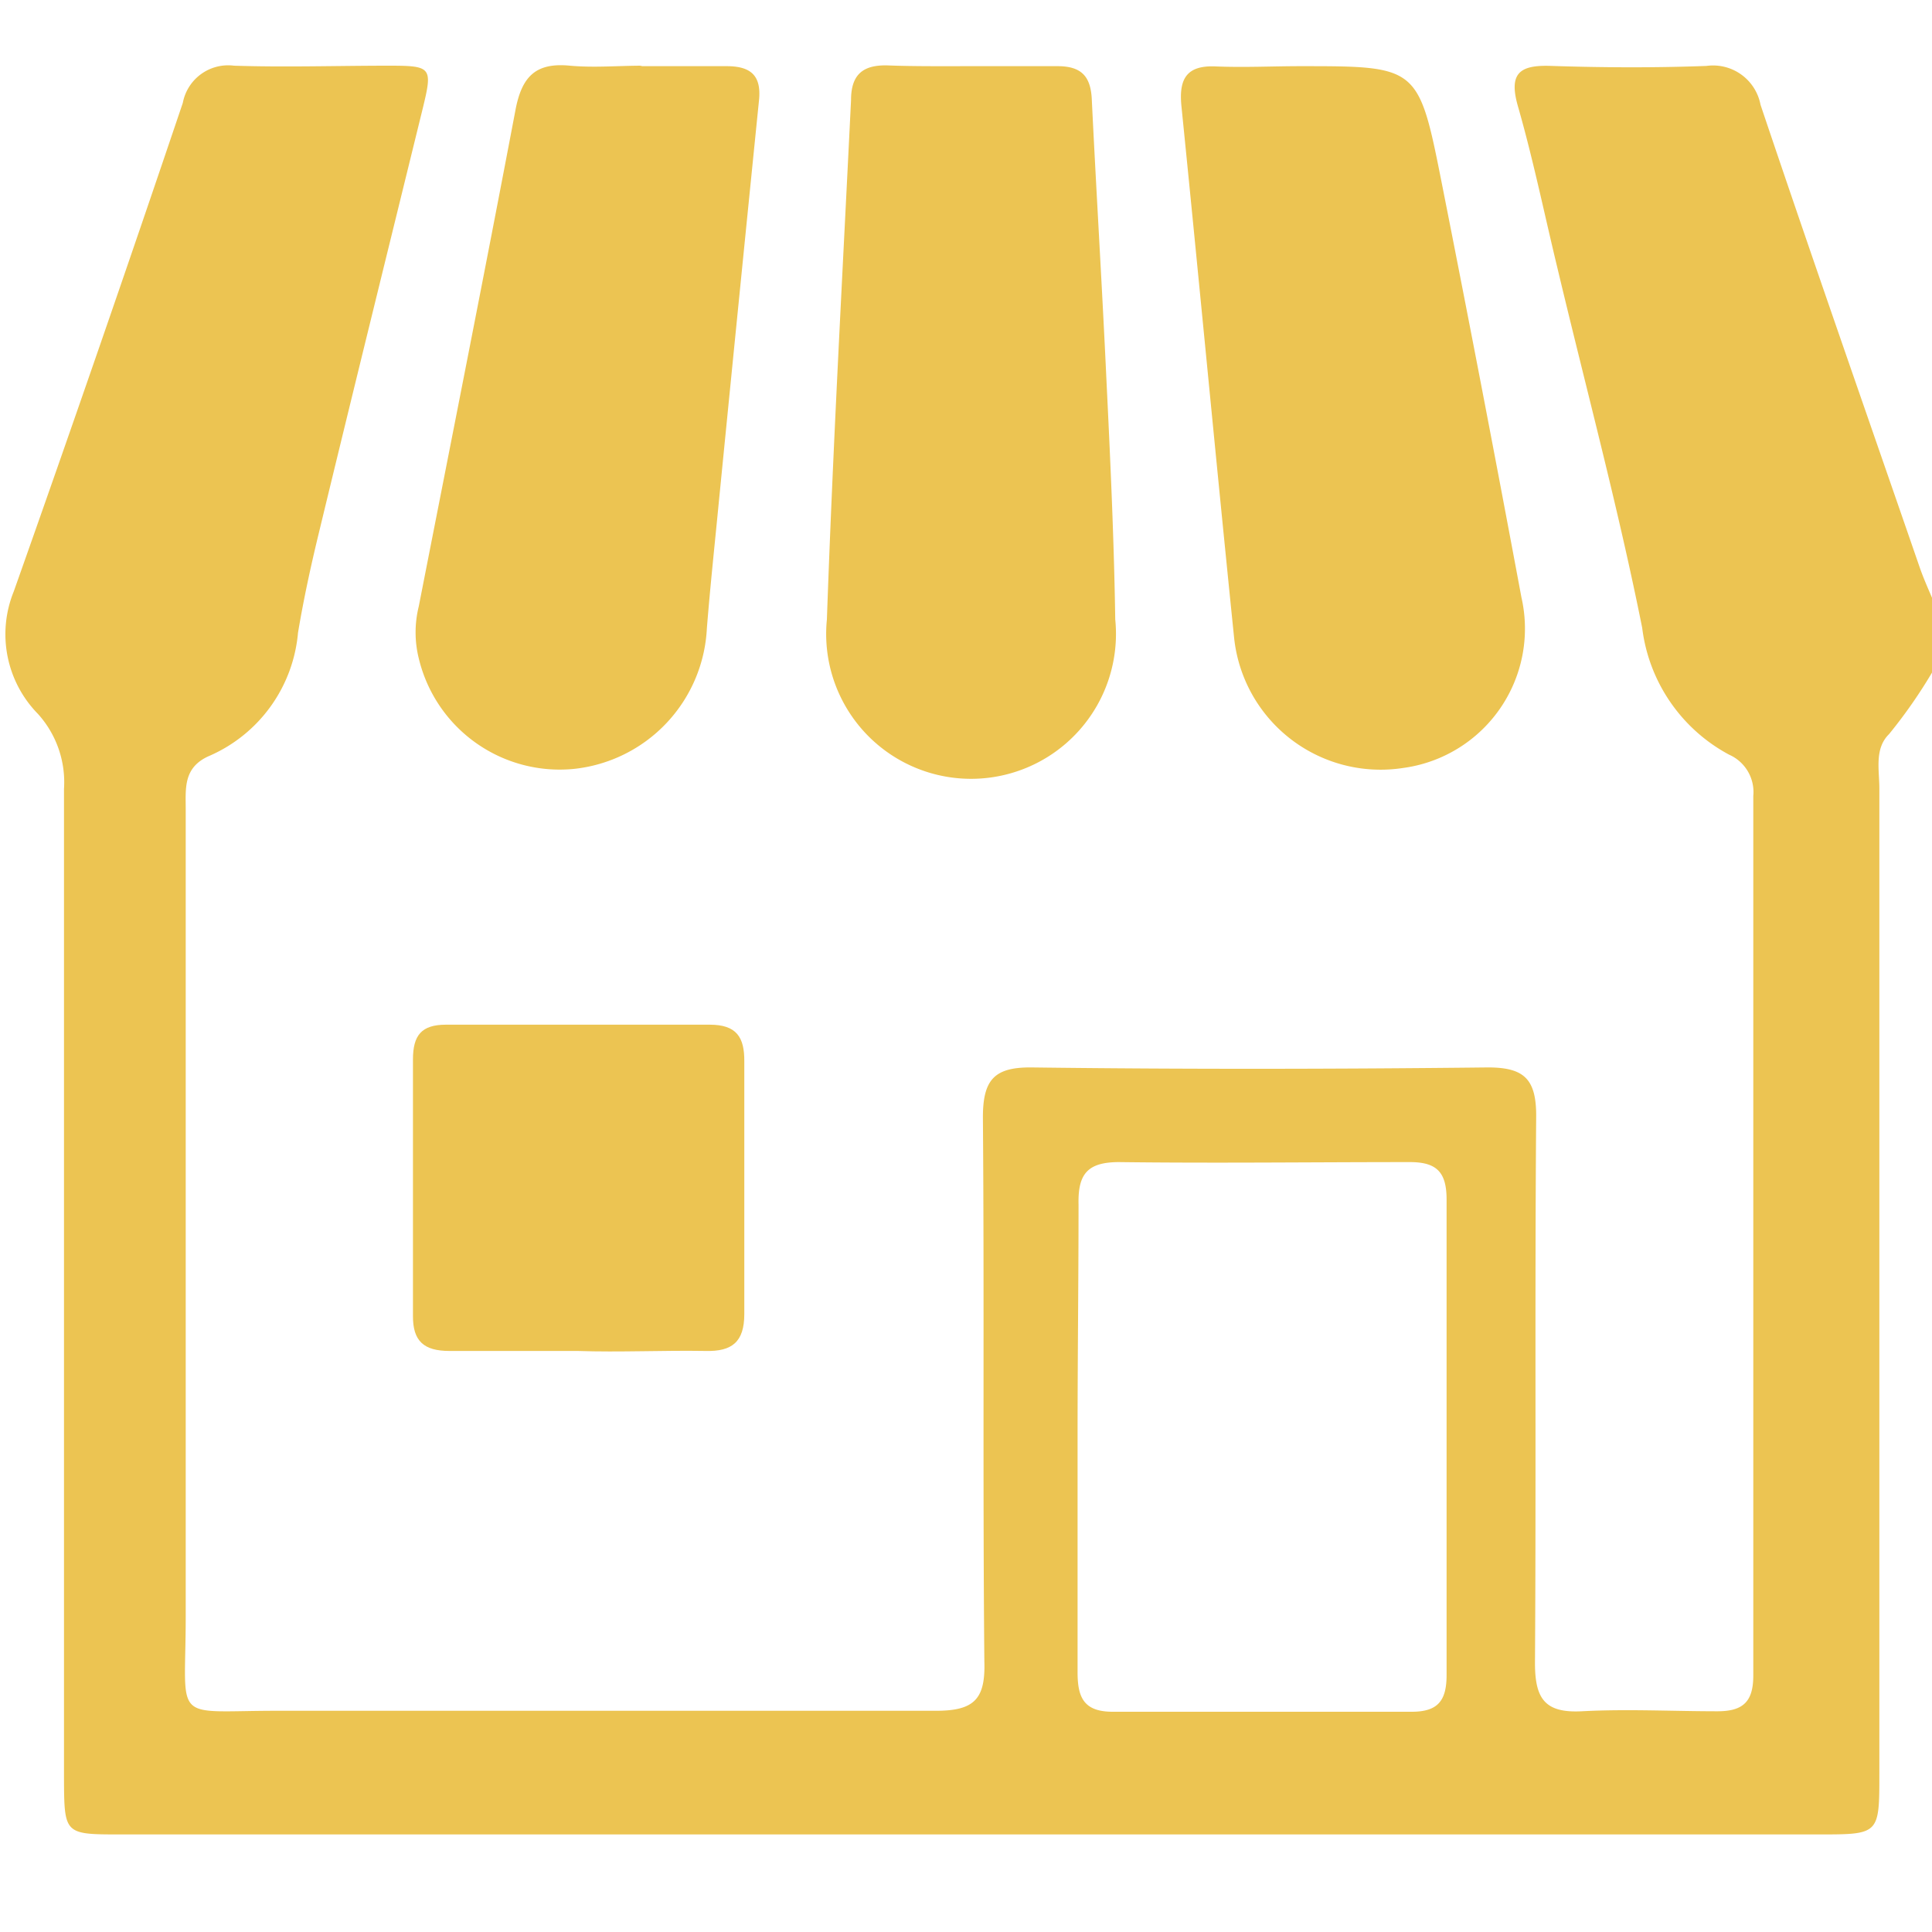
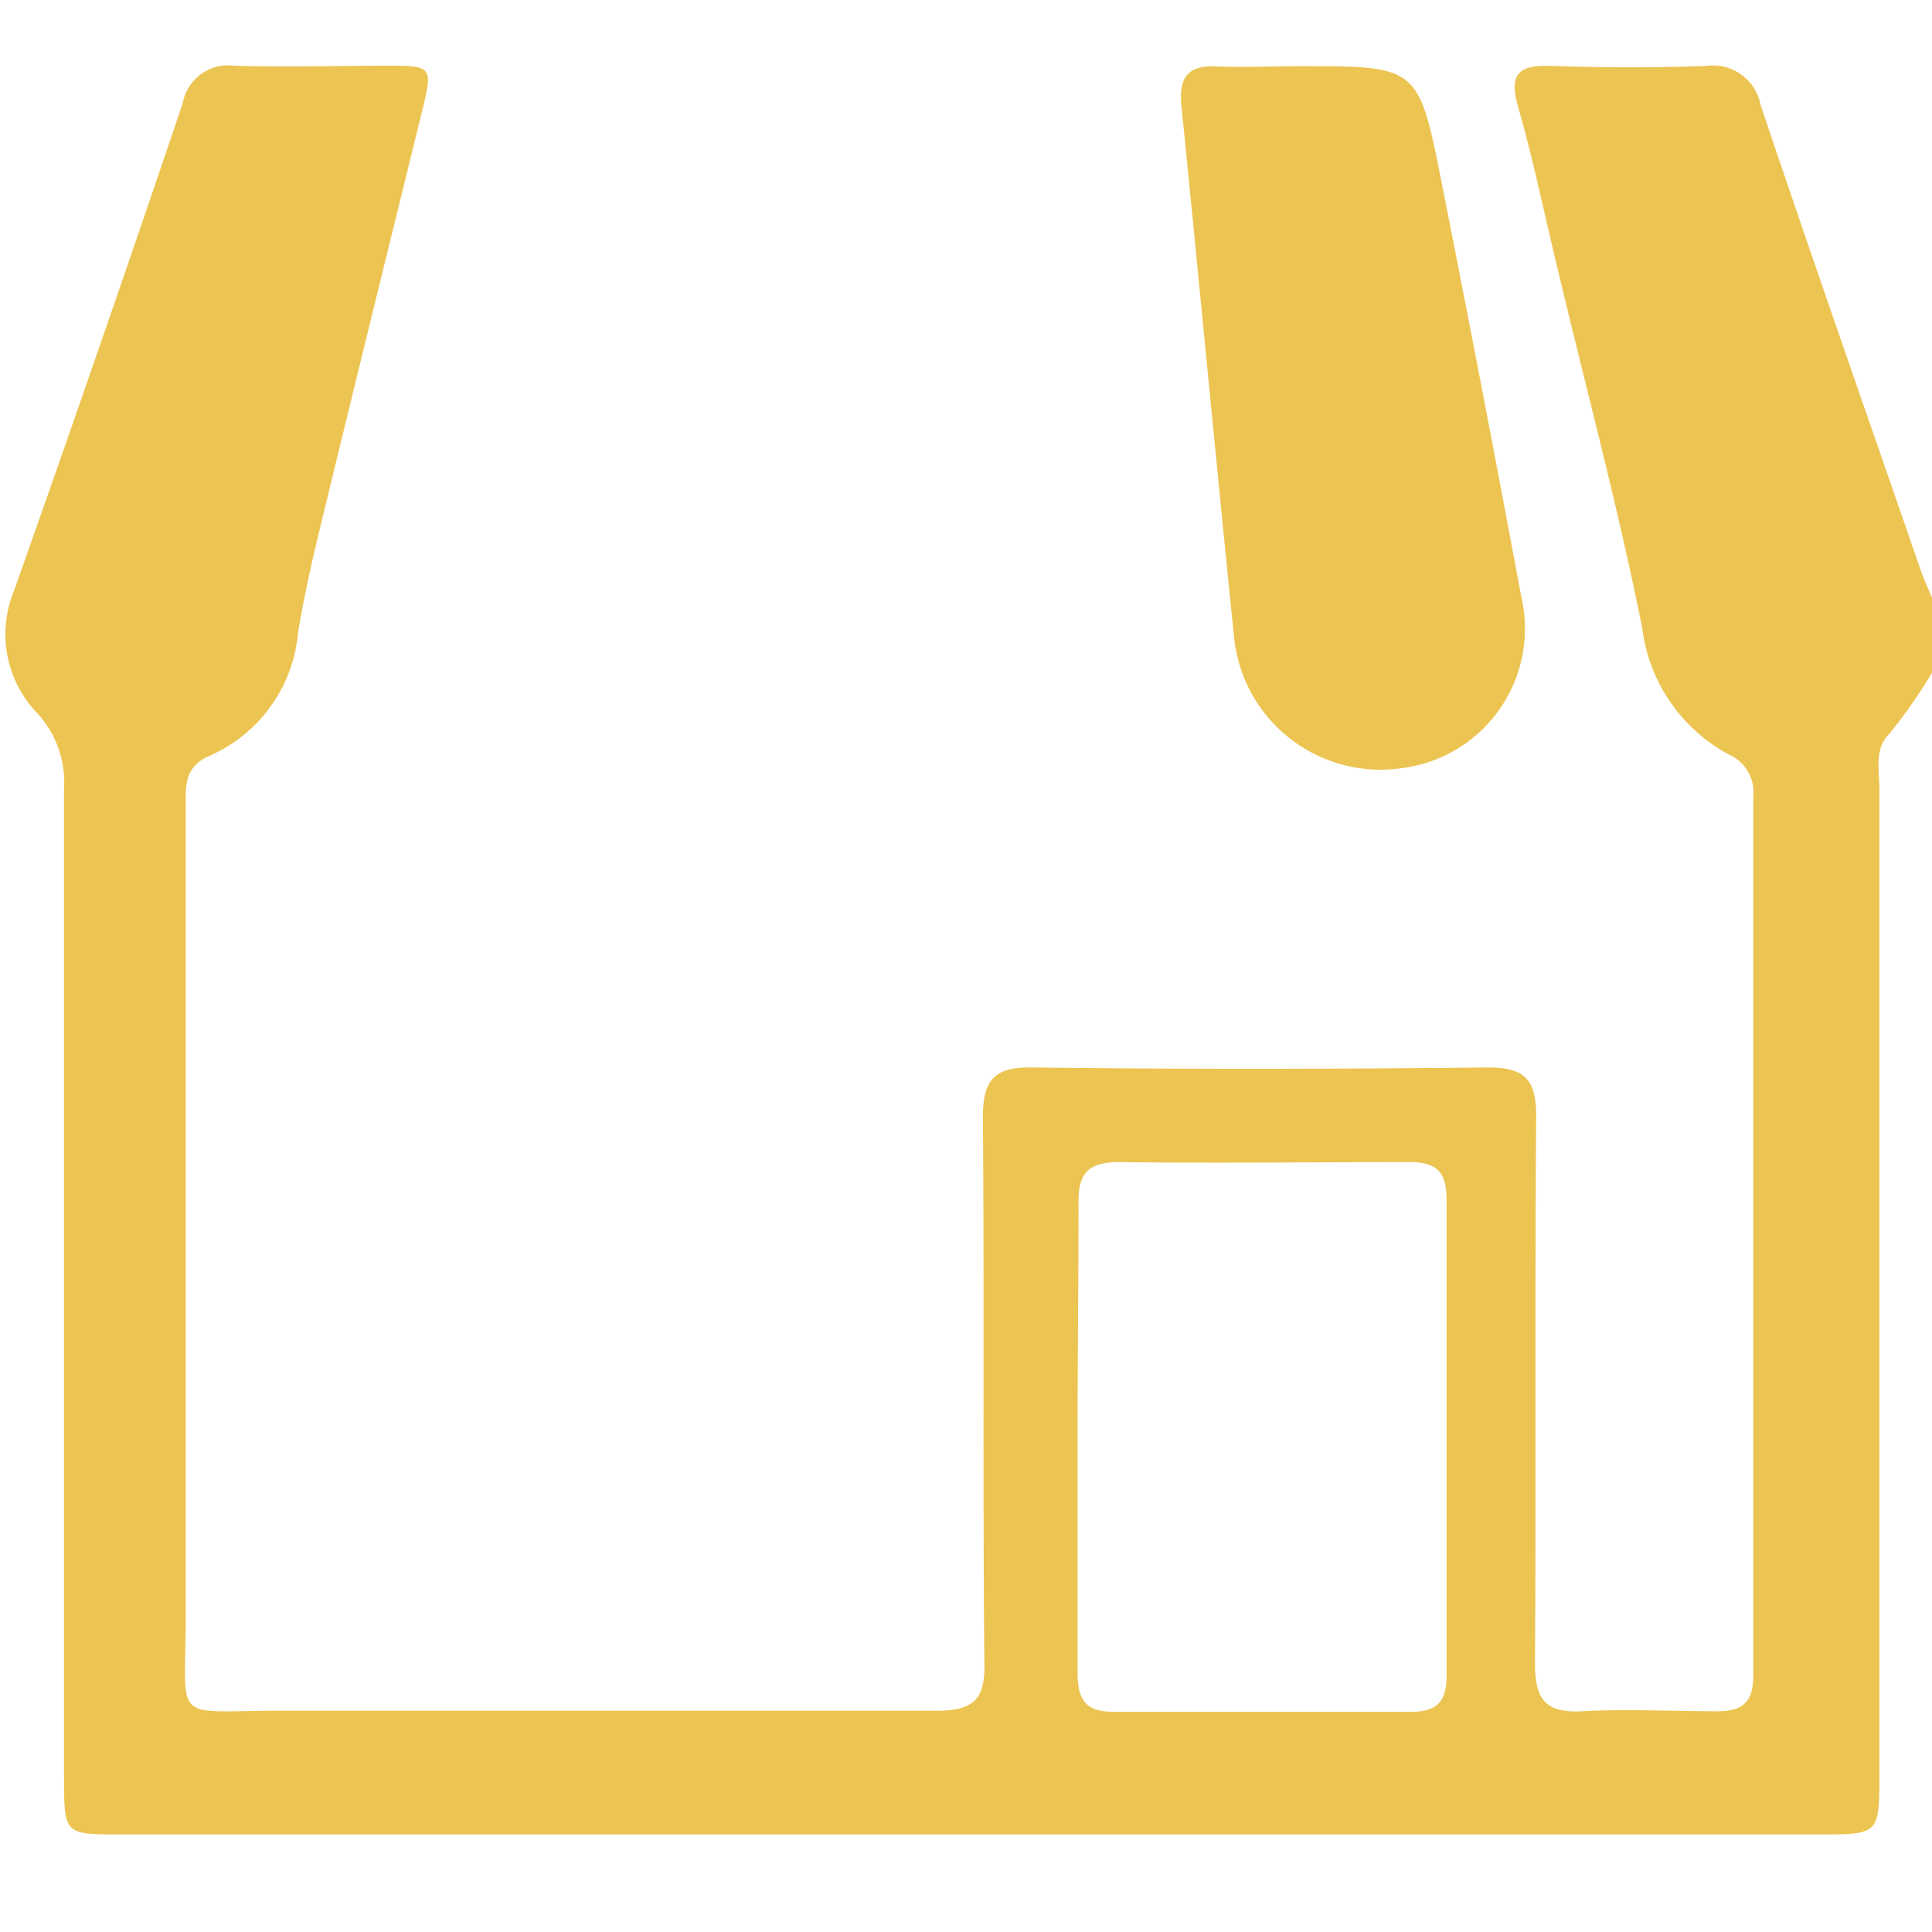
<svg xmlns="http://www.w3.org/2000/svg" viewBox="0 0 80 80">
  <path d="M80.22,27.47a20.78,20.78,0,0,1-2,2.93c-.61.6-.4,1.48-.4,2.25V73.44c0,2.51,0,2.52-2.48,2.52H5c-2.34,0-2.34,0-2.35-2.34q0-20.48,0-40.95a4.22,4.22,0,0,0-1.08-3.11,4.71,4.71,0,0,1-1-5.07q3.57-10.08,7-20.23A1.91,1.91,0,0,1,9.69,2.72c2.13.07,4.27,0,6.4,0,1.78,0,1.83.06,1.42,1.75-1.44,5.87-2.89,11.73-4.31,17.61-.33,1.36-.63,2.74-.86,4.12a6.15,6.15,0,0,1-3.65,5.09c-1.11.47-1,1.35-1,2.21,0,11.15,0,22.3,0,33.45,0,4.49-.64,3.88,3.88,3.89,9.06,0,18.13,0,27.19,0,1.6,0,2.05-.5,2-2.06-.07-7.51,0-15-.06-22.51,0-1.56.47-2.08,2-2.07,6.3.08,12.61.07,18.91,0,1.49,0,2,.47,2,2-.06,7.55,0,15.11-.05,22.66,0,1.47.4,2.08,1.94,2,1.87-.1,3.75,0,5.62,0,1.07,0,1.48-.41,1.48-1.48q0-18.21,0-36.42a1.69,1.69,0,0,0-1-1.71A6.91,6.91,0,0,1,68,26c-1-5-2.33-9.94-3.51-14.9-.54-2.23-1-4.48-1.63-6.68-.41-1.41.08-1.74,1.39-1.69,2.14.07,4.28.08,6.41,0A2,2,0,0,1,72.9,4.34c2.16,6.42,4.4,12.81,6.61,19.21.21.59.48,1.15.71,1.73ZM44.62,59.4c0,3.28,0,6.56,0,9.85,0,1.07.28,1.64,1.49,1.63,4.11,0,8.23,0,12.35,0,1.09,0,1.44-.47,1.44-1.52q0-9.84,0-19.69c0-1.15-.42-1.56-1.56-1.55-4,0-8,.05-12,0-1.32,0-1.71.5-1.68,1.76C44.66,53,44.62,56.22,44.62,59.4Z" style="fill:#ecc452" />
-   <path d="M40.19,2.74c1.2,0,2.4,0,3.6,0,1,0,1.38.43,1.42,1.4.19,3.9.43,7.79.61,11.69.16,3.27.31,6.55.36,9.82a6,6,0,1,1-11.94,0c.25-7.17.65-14.34,1-21.51,0-1.09.53-1.47,1.56-1.43S39.05,2.74,40.19,2.74Z" style="fill:#ecc452" />
-   <path d="M26.5,2.74c1.2,0,2.4,0,3.59,0,1,0,1.44.39,1.34,1.4q-.84,8.31-1.66,16.6c-.17,1.76-.36,3.52-.5,5.28a6.16,6.16,0,0,1-5.52,5.82,6,6,0,0,1-6.41-4.58,4.47,4.47,0,0,1,0-2.15c1.34-6.84,2.7-13.68,4-20.53.26-1.4.83-2,2.26-1.86,1,.09,2,0,3,0Z" style="fill:#ecc452" />
  <path d="M53.85,2.74c4.87,0,4.89,0,5.85,4.84Q61.4,16.16,63,24.74a5.82,5.82,0,0,1-4.9,7.06,6.1,6.1,0,0,1-7-5.41c-.75-7.34-1.44-14.68-2.18-22-.11-1.12.21-1.69,1.41-1.64S52.7,2.74,53.85,2.74Z" style="fill:#ecc452" />
-   <path d="M23.91,55.94c-1.76,0-3.53,0-5.3,0-1.05,0-1.52-.4-1.51-1.46,0-3.54,0-7.07,0-10.61,0-1,.35-1.44,1.37-1.44,3.64,0,7.28,0,10.92,0,1.11,0,1.44.52,1.43,1.53,0,3.49,0,7,0,10.45,0,1.16-.51,1.56-1.61,1.53C27.45,55.91,25.68,56,23.91,55.94Z" style="fill:#ecc452" />
</svg>